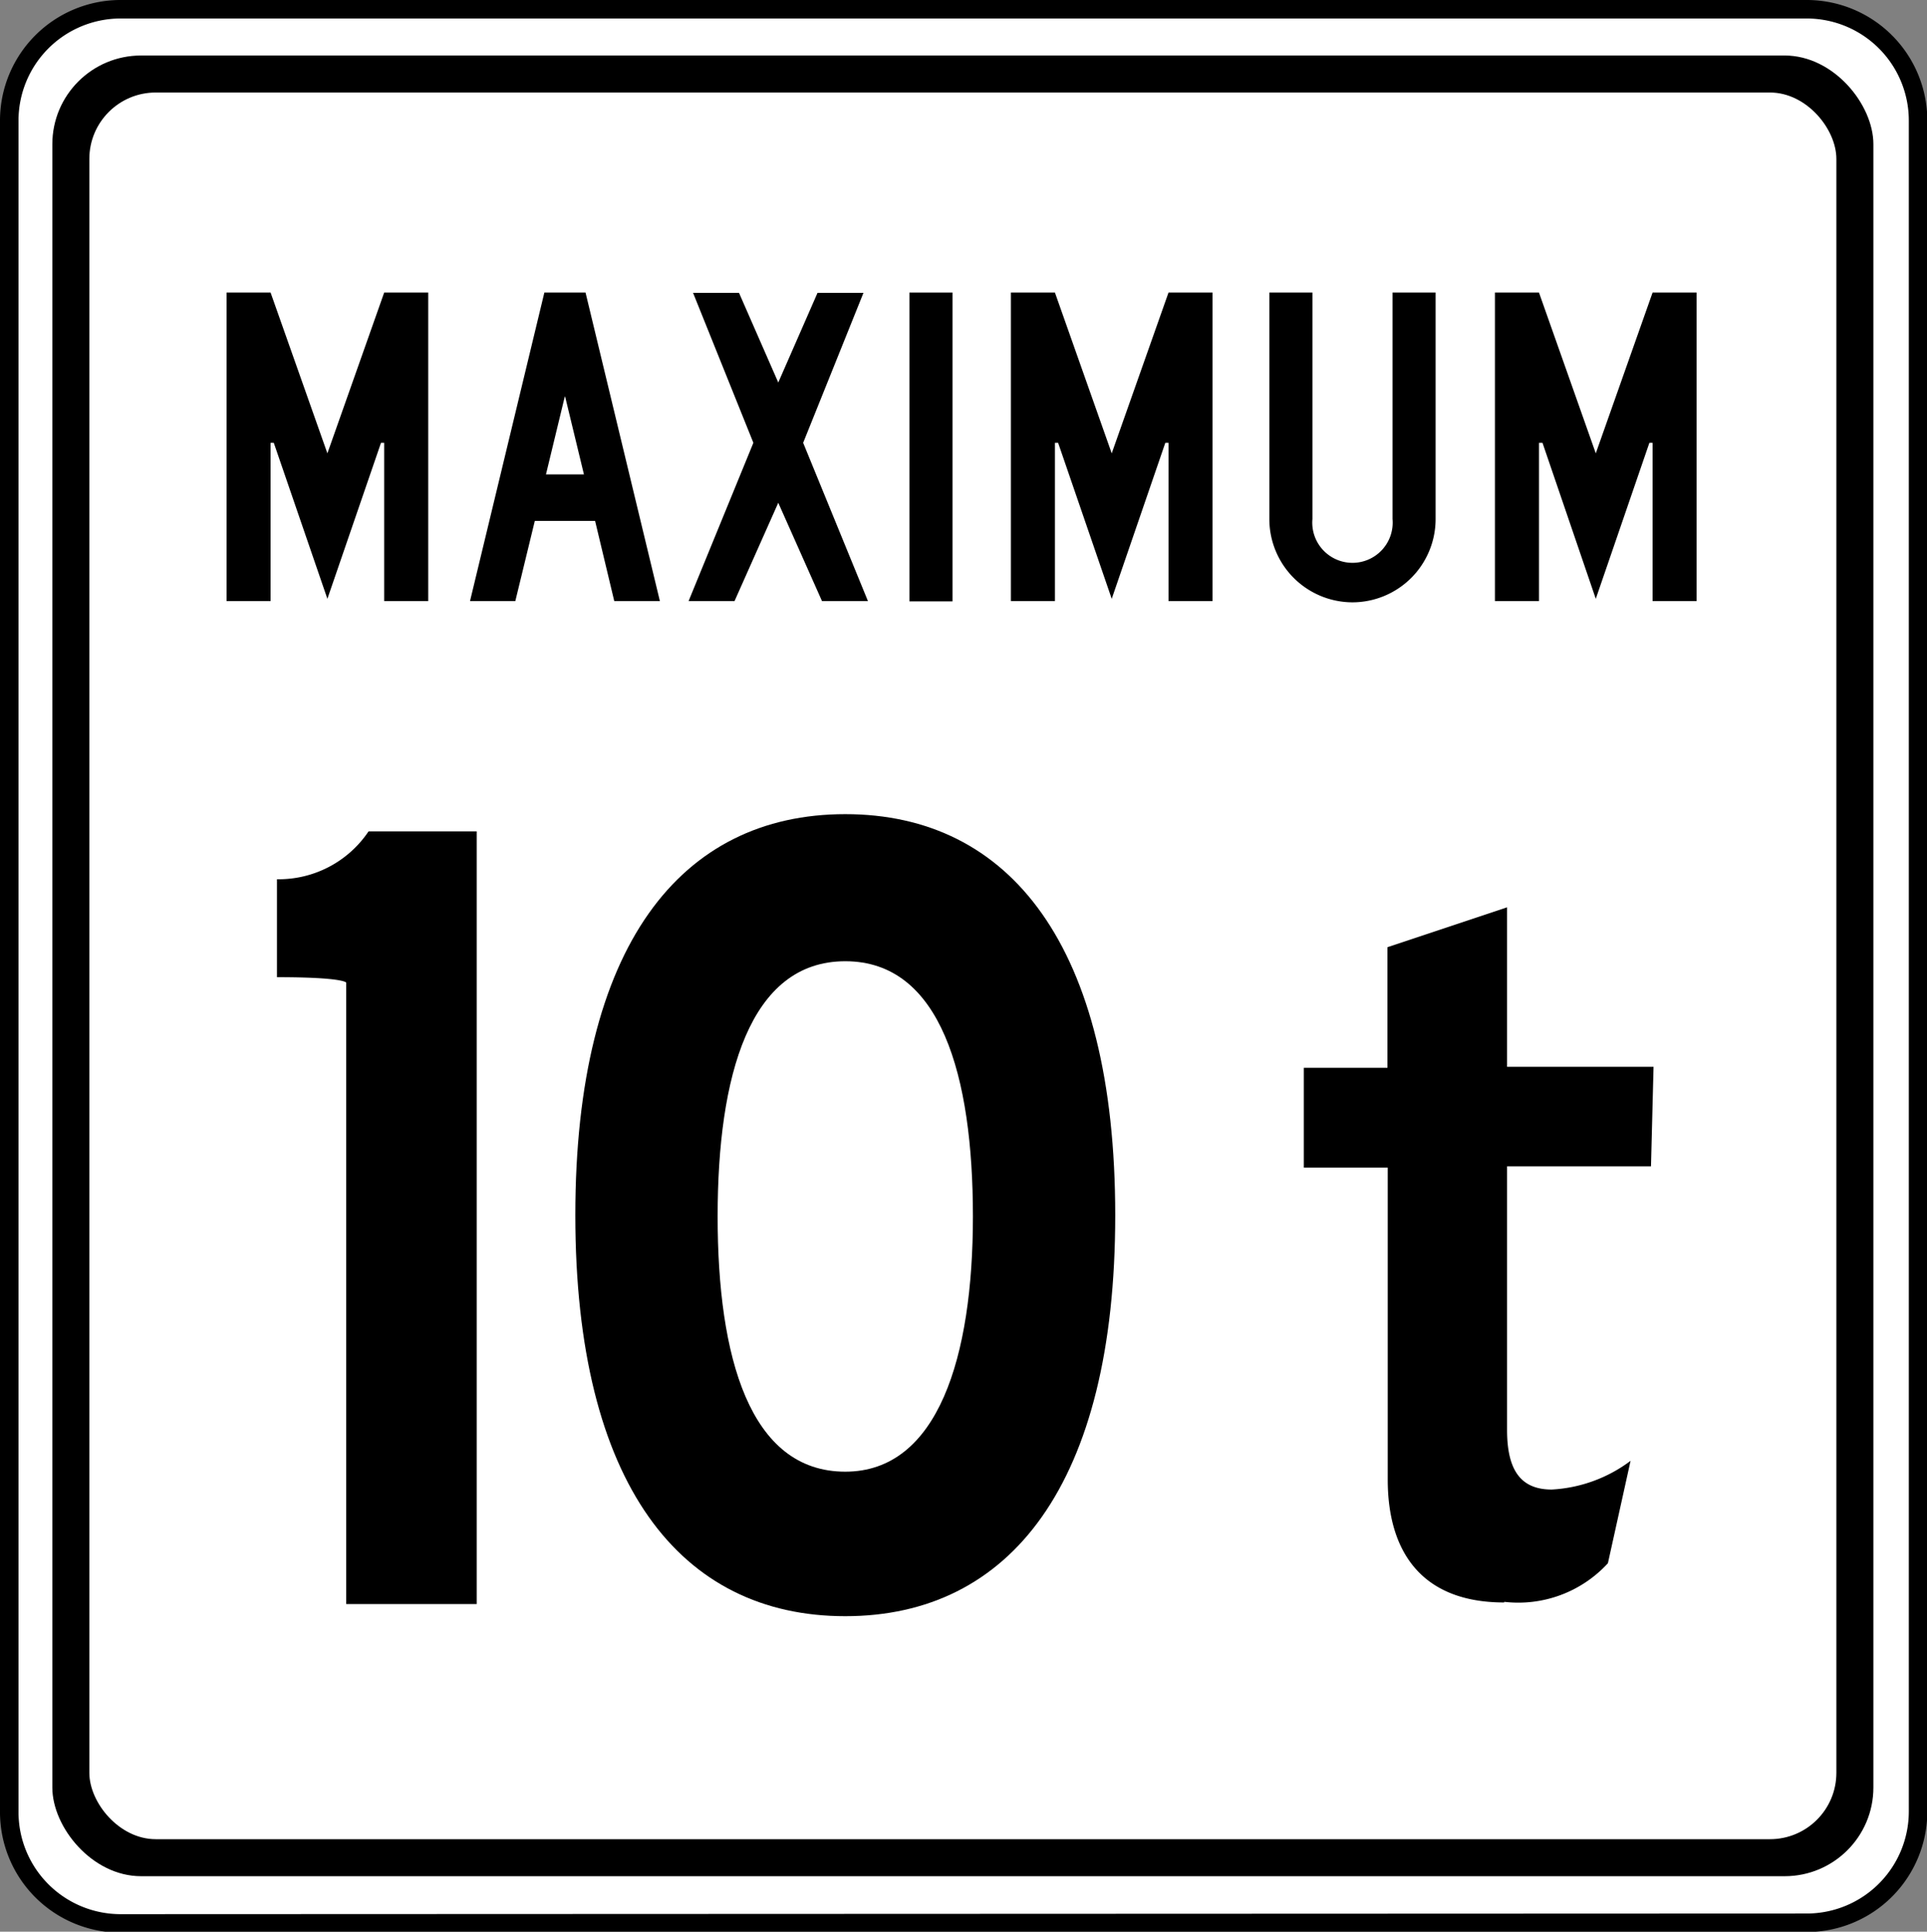
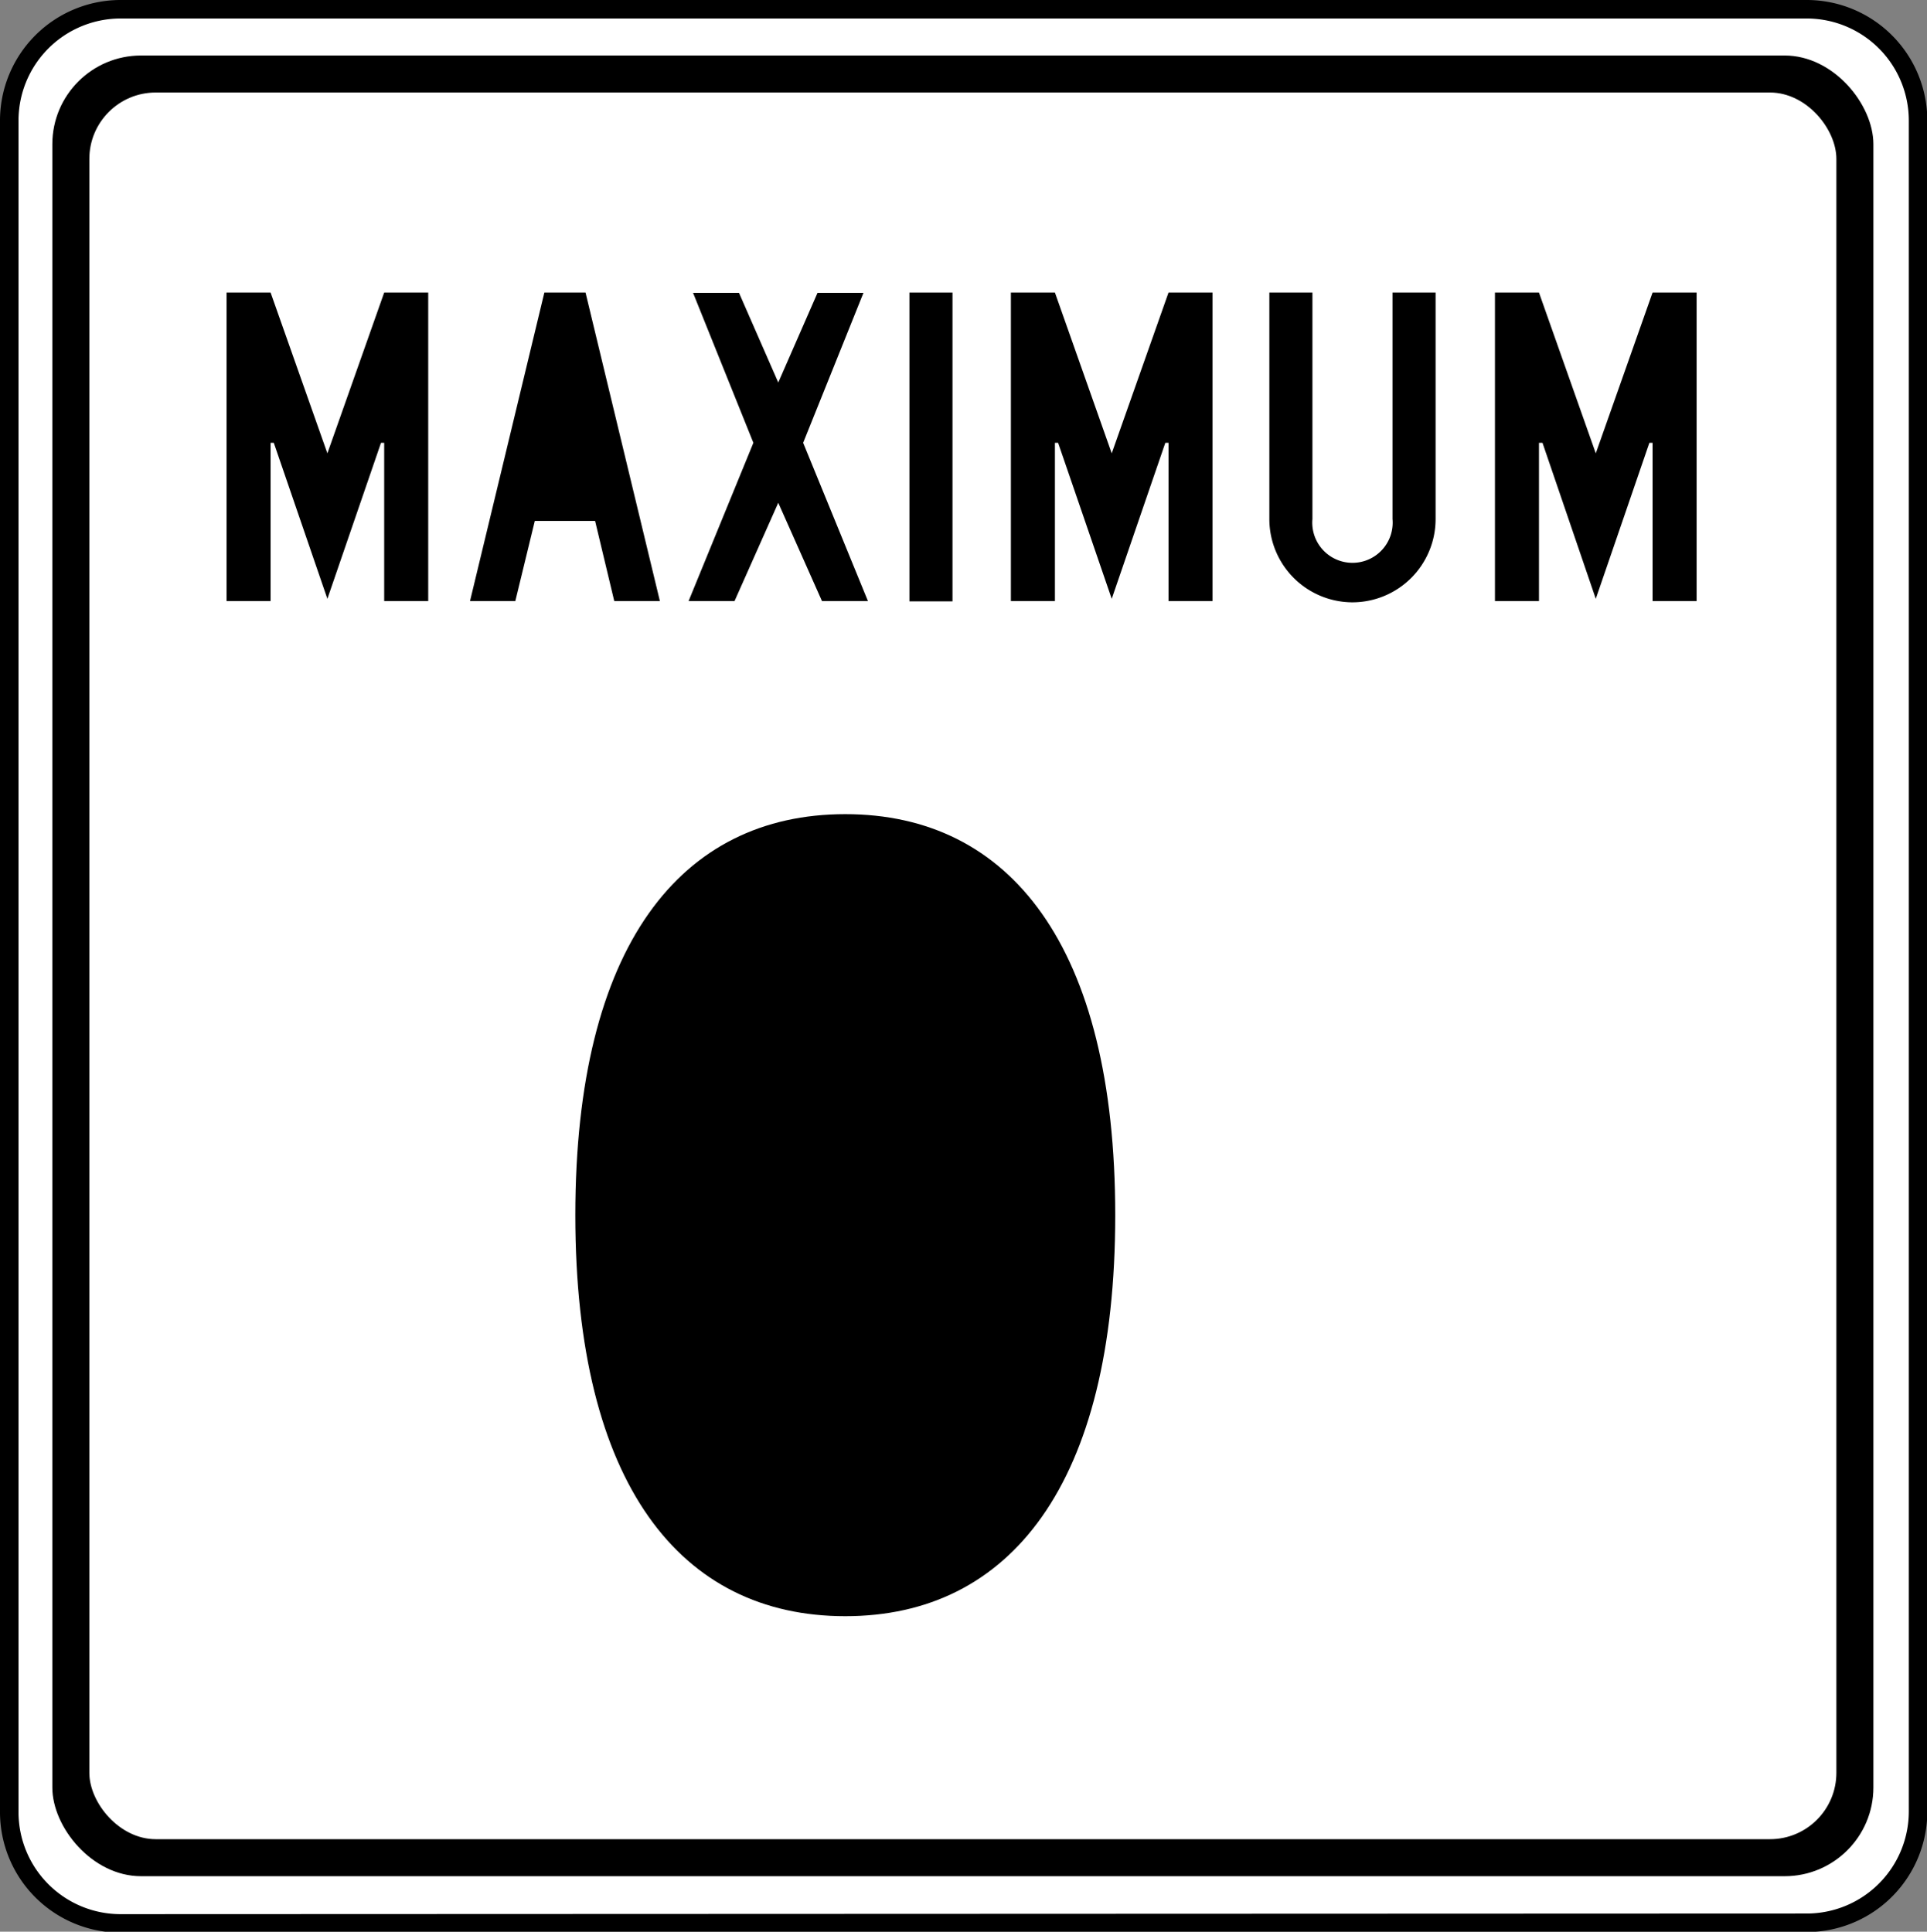
<svg xmlns="http://www.w3.org/2000/svg" id="Layer_1" data-name="Layer 1" viewBox="0 0 60.39 60.55">
  <rect x="0" y="0" width="60.39" height="60.55" fill="#808080" stroke="none" />
  <defs>
    <style>.cls-1,.cls-4{fill:none;}.cls-2{clip-path:url(#clip-path);}.cls-3{fill:#fff;}.cls-4{stroke:#000;stroke-width:0.58px;}</style>
    <clipPath id="clip-path" transform="translate(-0.45)">
      <rect class="cls-1" x="-7.05" width="75.6" height="62.26" />
    </clipPath>
  </defs>
  <title>2571-SGIDH-2016-V1-PG57-IMG012</title>
  <g class="cls-2">
    <path class="cls-3" d="M57.09,60.27a3.49,3.49,0,0,0,3.47-3.5v-53A3.49,3.49,0,0,0,57.09.29H4.21A3.49,3.49,0,0,0,.74,3.79v53a3.49,3.49,0,0,0,3.47,3.5Z" transform="translate(-0.45)" />
    <path class="cls-4" d="M57.09,60.27a3.49,3.49,0,0,0,3.47-3.5v-53A3.49,3.49,0,0,0,57.09.29H4.21A3.49,3.49,0,0,0,.74,3.79v53a3.49,3.49,0,0,0,3.47,3.5Z" transform="translate(-0.45)" />
    <rect x="1.64" y="1.74" width="57.07" height="57.07" rx="2.78" ry="2.78" />
    <rect class="cls-3" x="2.8" y="2.9" width="54.75" height="54.75" rx="2.08" ry="2.08" />
    <polygon points="10.26 18.77 11.94 13.88 12.04 13.88 12.04 18.84 13.42 18.84 13.42 9.17 12.04 9.17 10.26 14.21 8.48 9.17 7.1 9.17 7.1 18.84 8.48 18.84 8.48 13.88 8.58 13.88 10.26 18.77" />
    <polygon points="34.84 18.77 36.52 13.88 36.62 13.88 36.62 18.84 38 18.84 38 9.17 36.62 9.17 34.84 14.21 33.06 9.17 31.68 9.17 31.68 18.84 33.06 18.84 33.06 13.88 33.16 13.88 34.84 18.77" />
    <polygon points="50.01 18.77 51.69 13.88 51.79 13.88 51.79 18.84 53.17 18.84 53.17 9.17 51.79 9.17 50.01 14.21 48.23 9.17 46.85 9.17 46.85 18.84 48.23 18.84 48.23 13.88 48.34 13.88 50.01 18.77" />
    <polygon points="18.35 9.17 20.68 18.84 19.25 18.84 18.65 16.33 16.76 16.33 16.15 18.84 14.73 18.84 17.06 9.17 18.35 9.17" />
-     <polygon class="cls-3" points="17.71 12.43 18.3 14.87 17.11 14.87 17.7 12.43 17.71 12.43" />
    <polygon points="21.72 9.18 23.16 9.18 24.39 11.99 25.62 9.18 27.06 9.18 25.17 13.88 27.2 18.84 25.76 18.84 24.39 15.76 23.02 18.84 21.58 18.84 23.61 13.88 21.72 9.18" />
    <rect x="28.5" y="9.17" width="1.35" height="9.68" />
    <path d="M42.83,18.88a2.61,2.61,0,0,0,2.61-2.61h0V9.17H44.09v7.1h0v0a1.26,1.26,0,1,1-2.51,0v0h0V9.17H40.23v7.1h0a2.61,2.61,0,0,0,2.61,2.61Z" transform="translate(-0.45)" />
-     <path d="M11.3,50.28V30.8s-.07-.17-2.17-.17V27.56A3.39,3.39,0,0,0,12,26.06h3.39V50.28Z" transform="translate(-0.45)" />
    <path d="M26.94,50.66c5.16,0,8.46-4.13,8.46-12.57s-3.3-12.57-8.46-12.57-8.46,4.13-8.46,12.57,3.3,12.57,8.46,12.57" transform="translate(-0.45)" />
-     <path class="cls-3" d="M26.94,46.13c2.91,0,4-3.6,4-8s-1-8-4-8-4,3.6-4,8,1,8,4,8" transform="translate(-0.45)" />
-     <path d="M47.59,50.23c-2.62,0-3.65-1.63-3.65-3.85V36.6H41.31V33.47h2.62V29.69l3.75-1.25v5h4.59l-.08,3.12H47.68v8.26c0,1.28.44,1.87,1.4,1.87a4.51,4.51,0,0,0,2.47-.9L50.84,49a3.81,3.81,0,0,1-3.25,1.21" transform="translate(-0.45)" />
  </g>
</svg>